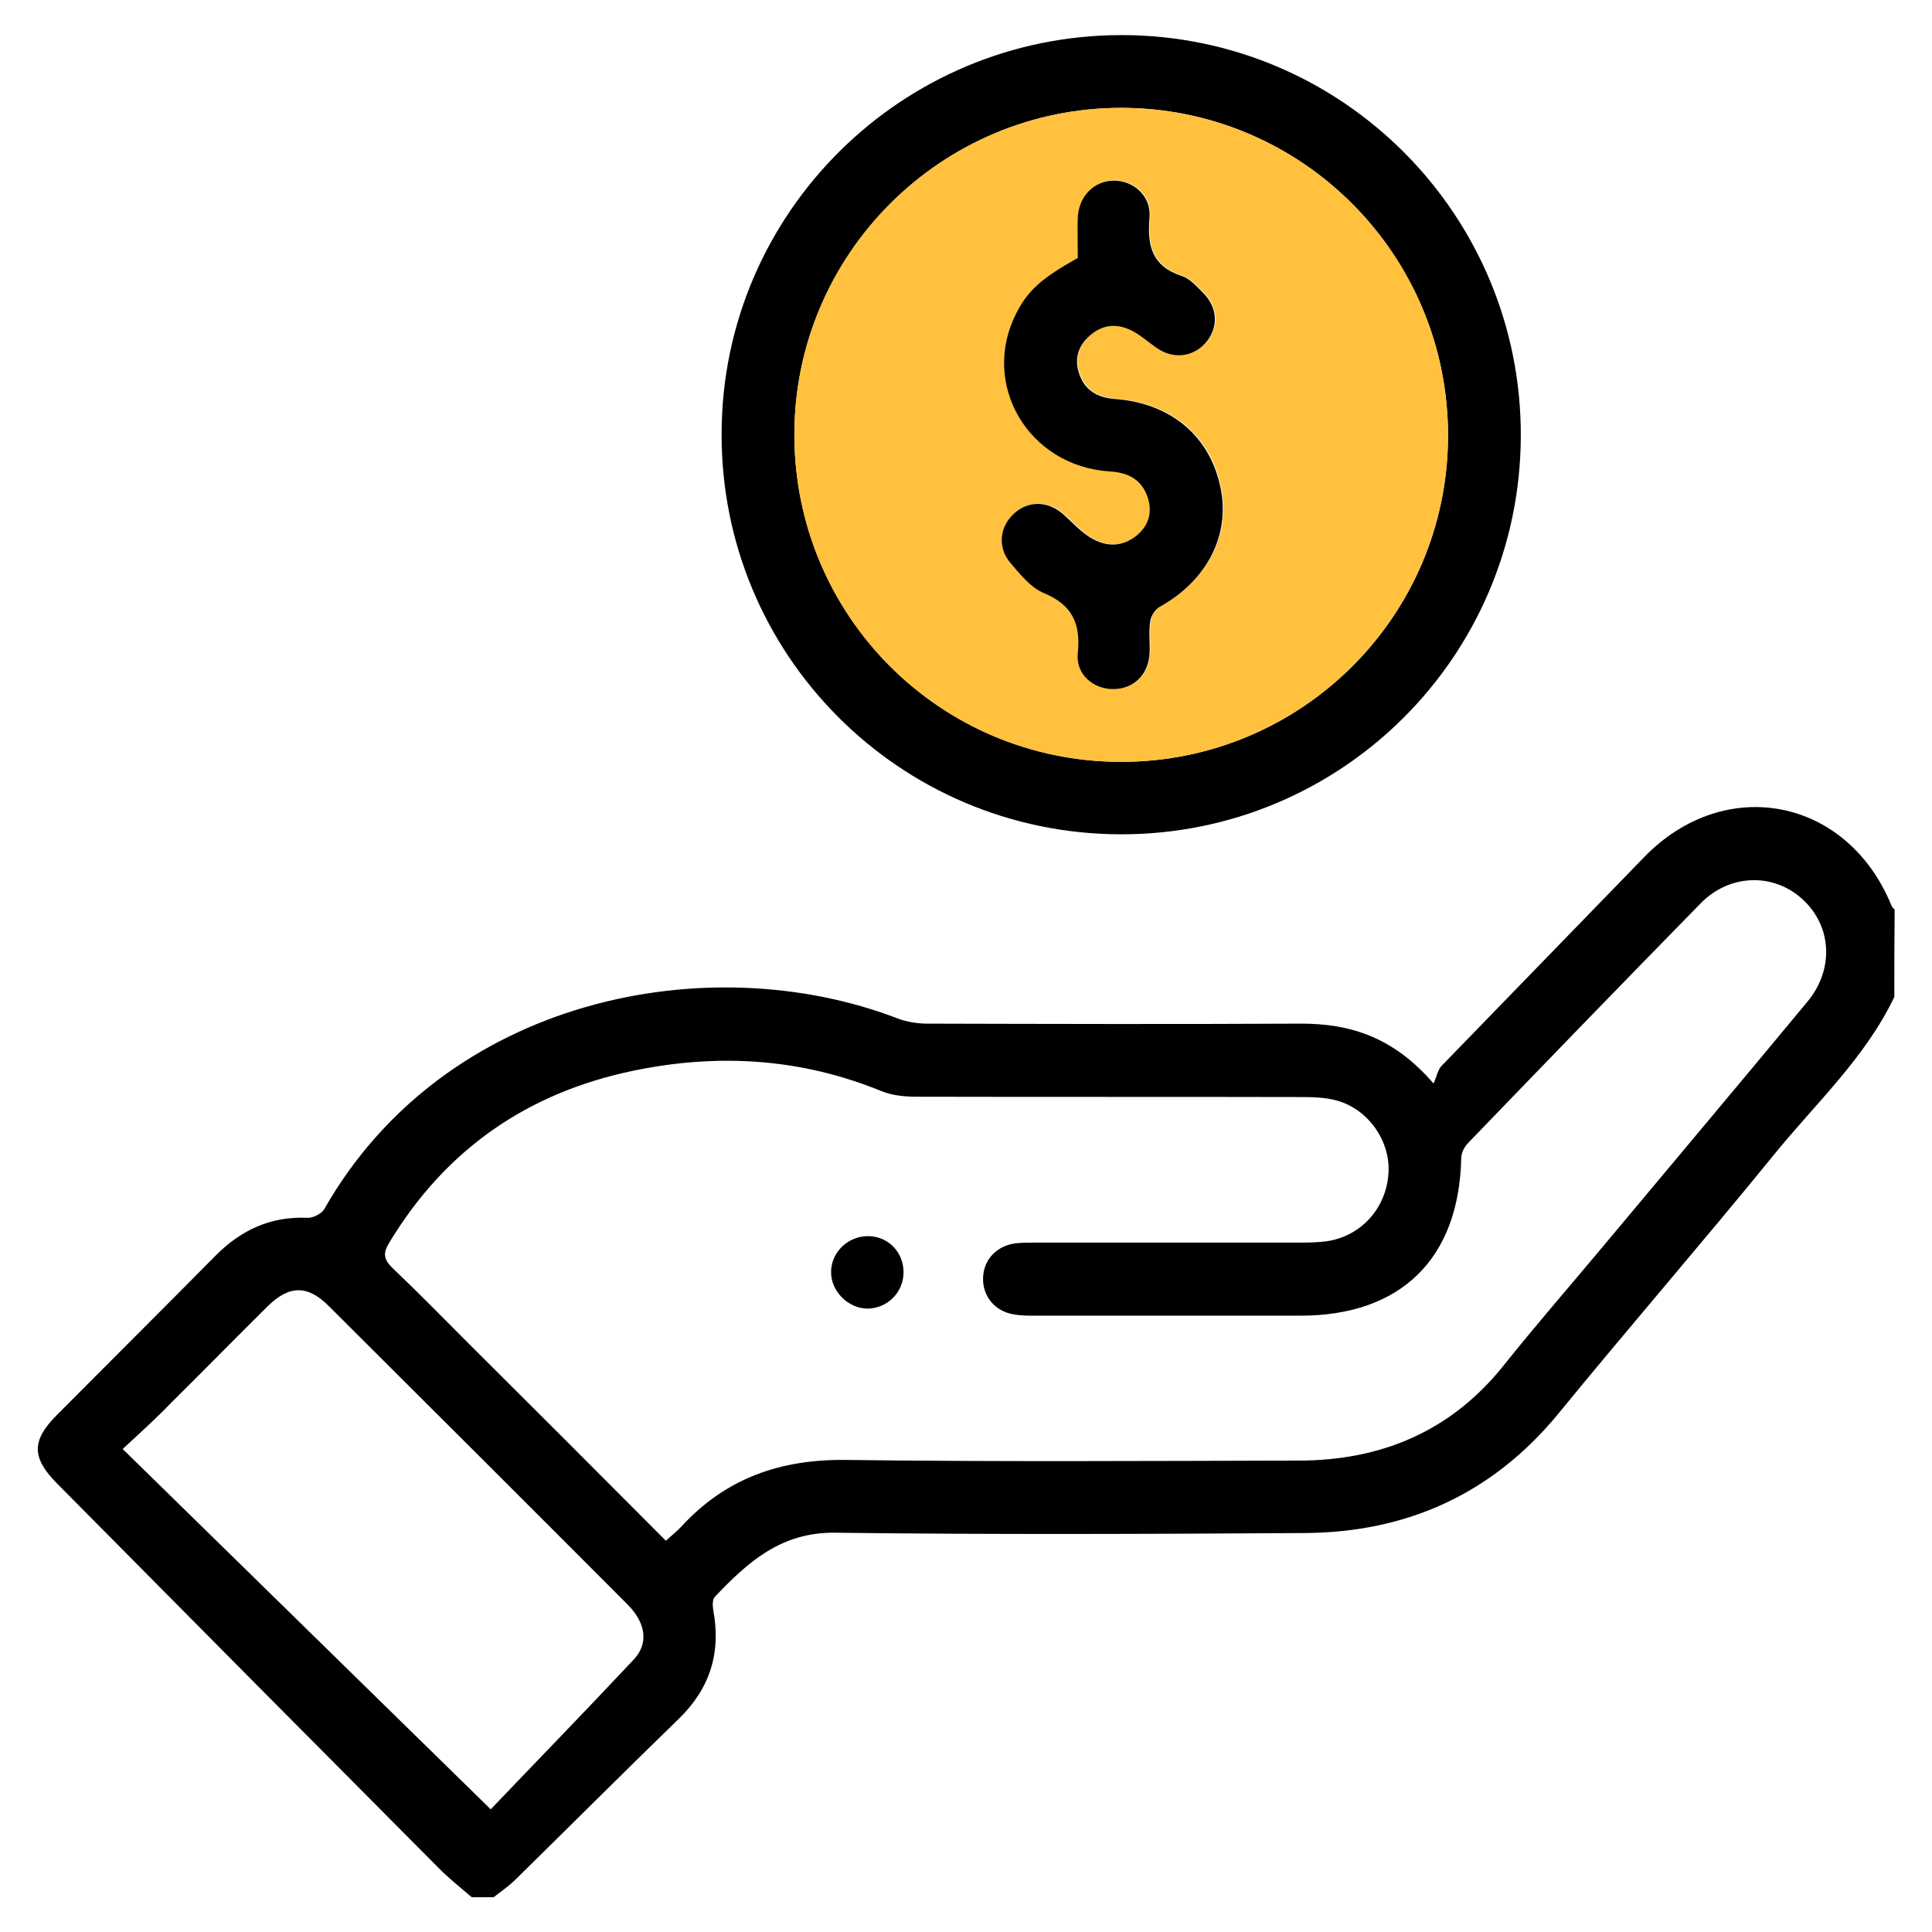
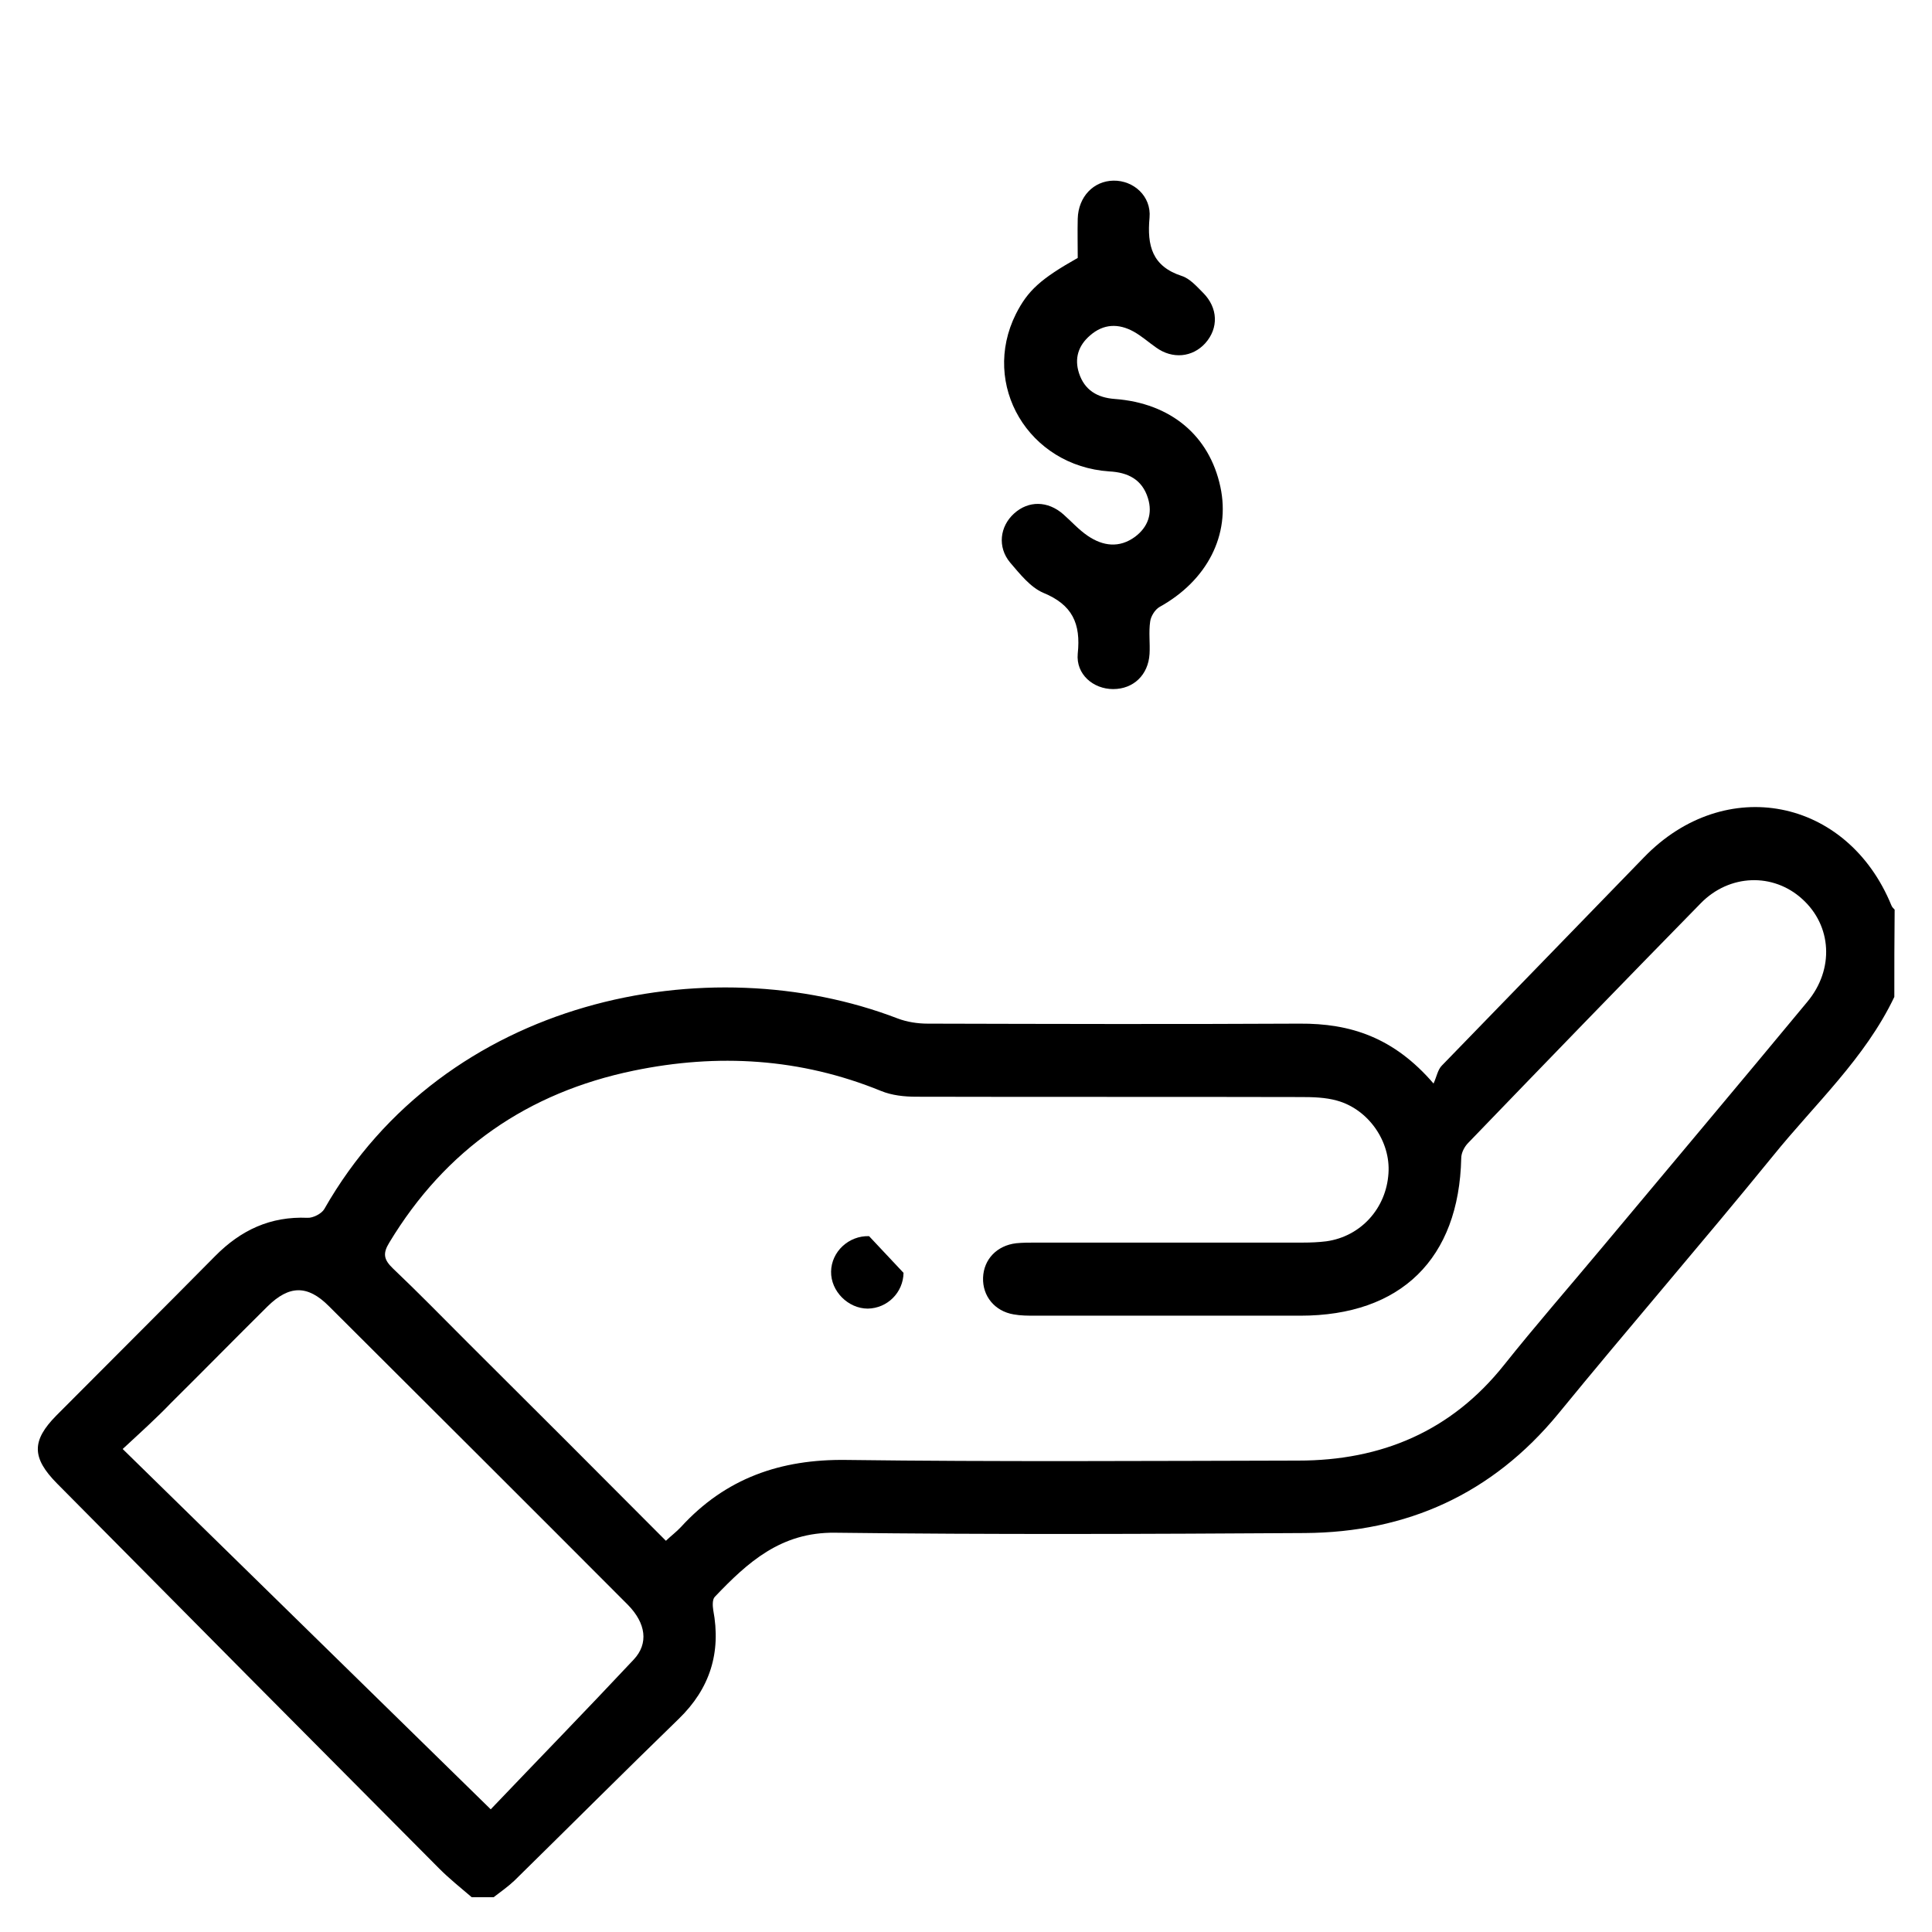
<svg xmlns="http://www.w3.org/2000/svg" version="1.1" id="Layer_1" x="0px" y="0px" viewBox="0 0 60 60" enable-background="new 0 0 60 60" xml:space="preserve">
  <g>
    <path d="M58.83,30.96c-0.91,1.91-2.47,3.33-3.77,4.94c-2.19,2.69-4.47,5.32-6.67,8.01c-2.05,2.49-4.7,3.68-7.87,3.7   c-4.86,0.03-9.73,0.05-14.59-0.01c-1.68-0.02-2.71,0.92-3.73,1.99c-0.08,0.08-0.07,0.28-0.05,0.41c0.25,1.32-0.1,2.44-1.07,3.38   c-1.71,1.66-3.4,3.35-5.1,5.02c-0.2,0.19-0.43,0.35-0.65,0.52c-0.23,0-0.45,0-0.68,0c-0.34-0.29-0.69-0.57-1.01-0.89   c-3.96-3.98-7.92-7.97-11.87-11.96c-0.79-0.8-0.79-1.33-0.02-2.11c1.64-1.65,3.29-3.29,4.93-4.95c0.8-0.81,1.72-1.24,2.87-1.19   c0.17,0.01,0.44-0.13,0.52-0.27c3.74-6.57,11.93-8.18,17.81-5.92c0.29,0.11,0.62,0.16,0.93,0.16c3.85,0.01,7.7,0.02,11.55,0   c1.57-0.01,2.92,0.42,4.16,1.86c0.1-0.22,0.13-0.43,0.26-0.56c2.09-2.16,4.19-4.31,6.28-6.47c2.51-2.59,6.31-1.85,7.68,1.5   c0.02,0.05,0.06,0.09,0.1,0.13C58.83,29.15,58.83,30.06,58.83,30.96z M20.68,47.85c0.17-0.16,0.33-0.28,0.47-0.43   c1.38-1.51,3.09-2.11,5.14-2.08c4.68,0.06,9.35,0.03,14.03,0.02c2.58,0,4.75-0.91,6.39-2.97c0.98-1.23,2.02-2.42,3.03-3.63   c2.13-2.55,4.27-5.09,6.39-7.65c0.84-1.01,0.76-2.36-0.16-3.19c-0.9-0.82-2.26-0.78-3.15,0.13c-2.42,2.47-4.82,4.95-7.22,7.44   c-0.12,0.12-0.22,0.31-0.22,0.48c-0.07,3.12-1.87,4.89-5,4.89c-2.74,0-5.48,0-8.23,0c-0.22,0-0.45,0-0.67-0.04   c-0.59-0.1-0.97-0.57-0.95-1.14c0.02-0.57,0.43-1,1.03-1.07c0.2-0.02,0.41-0.02,0.62-0.02c2.76,0,5.52,0,8.28,0   c0.24,0,0.49-0.01,0.73-0.04c1.07-0.15,1.86-1.02,1.93-2.11c0.07-0.99-0.62-1.99-1.6-2.26c-0.36-0.1-0.74-0.11-1.12-0.11   c-3.98-0.01-7.96,0-11.94-0.01c-0.37,0-0.76-0.04-1.1-0.18c-2.5-1.02-5.07-1.17-7.68-0.63c-3.29,0.68-5.84,2.44-7.59,5.34   c-0.21,0.34-0.17,0.53,0.11,0.8c0.79,0.75,1.55,1.53,2.32,2.3C16.57,43.73,18.61,45.77,20.68,47.85z M15.24,56.19   c1.43-1.5,2.95-3.06,4.44-4.65c0.47-0.5,0.38-1.13-0.18-1.7c-3.09-3.1-6.19-6.19-9.29-9.28c-0.66-0.66-1.23-0.65-1.9,0.01   c-1,0.99-1.99,2-2.99,2.99C4.86,44.04,4.36,44.49,3.81,45C7.62,48.73,11.34,52.37,15.24,56.19z" />
-     <path d="M34.79,25.91c-6.87-0.02-12.41-5.59-12.38-12.46c0.02-6.84,5.6-12.37,12.44-12.36c6.86,0.01,12.41,5.6,12.38,12.47   C47.2,20.41,41.64,25.93,34.79,25.91z M34.82,23.66c5.6,0,10.14-4.52,10.15-10.12c0.01-5.62-4.54-10.19-10.15-10.19   c-5.59,0-10.14,4.54-10.15,10.13C24.66,19.11,29.19,23.66,34.82,23.66z" />
-     <path fill="#FFC13E" d="M34.82,23.66c-5.63,0-10.16-4.55-10.15-10.18c0.01-5.59,4.56-10.13,10.15-10.13   c5.62,0,10.16,4.57,10.15,10.19C44.96,19.13,40.42,23.66,34.82,23.66z M33.47,8.01c-1.15,0.65-1.54,1.01-1.9,1.73   c-1.1,2.19,0.39,4.72,2.9,4.89c0.58,0.04,1.02,0.25,1.2,0.83c0.15,0.48,0,0.9-0.4,1.2c-0.48,0.37-1,0.29-1.47-0.03   c-0.28-0.19-0.5-0.45-0.76-0.67c-0.48-0.42-1.08-0.43-1.53-0.02c-0.44,0.4-0.52,1.04-0.12,1.52c0.3,0.36,0.62,0.77,1.03,0.94   c0.9,0.37,1.17,0.96,1.07,1.89c-0.07,0.64,0.47,1.1,1.1,1.1c0.63,0,1.09-0.43,1.13-1.09c0.02-0.34-0.03-0.68,0.02-1.01   c0.02-0.16,0.15-0.37,0.29-0.45c1.48-0.82,2.21-2.24,1.89-3.73c-0.34-1.6-1.54-2.6-3.28-2.73c-0.55-0.04-0.93-0.28-1.11-0.8   c-0.15-0.46-0.02-0.86,0.34-1.17c0.42-0.37,0.89-0.38,1.36-0.12c0.24,0.14,0.46,0.33,0.69,0.49c0.51,0.36,1.13,0.31,1.53-0.13   c0.42-0.46,0.4-1.1-0.07-1.57c-0.2-0.2-0.41-0.44-0.66-0.52c-0.92-0.3-1.08-0.94-1-1.81c0.06-0.67-0.5-1.16-1.12-1.15   c-0.62,0.01-1.09,0.5-1.11,1.18C33.46,7.2,33.47,7.61,33.47,8.01z" />
-     <path d="M28.06,39.53c-0.01,0.61-0.5,1.1-1.11,1.11c-0.61,0-1.15-0.54-1.14-1.15c0.01-0.62,0.55-1.12,1.18-1.1   C27.61,38.41,28.07,38.91,28.06,39.53z" />
+     <path d="M28.06,39.53c-0.01,0.61-0.5,1.1-1.11,1.11c-0.61,0-1.15-0.54-1.14-1.15c0.01-0.62,0.55-1.12,1.18-1.1   z" />
    <path d="M33.47,8.01c0-0.4-0.01-0.81,0-1.22c0.02-0.68,0.49-1.17,1.11-1.18c0.62-0.01,1.18,0.48,1.12,1.15   c-0.08,0.87,0.08,1.51,1,1.81c0.25,0.08,0.46,0.32,0.66,0.52c0.47,0.47,0.49,1.1,0.07,1.57c-0.4,0.44-1.02,0.5-1.53,0.13   c-0.23-0.16-0.44-0.35-0.69-0.49c-0.47-0.26-0.94-0.25-1.36,0.12c-0.36,0.31-0.49,0.71-0.34,1.17c0.17,0.52,0.56,0.76,1.11,0.8   c1.74,0.13,2.94,1.14,3.28,2.73c0.32,1.49-0.41,2.91-1.89,3.73c-0.14,0.08-0.27,0.29-0.29,0.45c-0.05,0.33,0,0.68-0.02,1.01   c-0.04,0.65-0.5,1.09-1.13,1.09c-0.62,0-1.16-0.46-1.1-1.1c0.1-0.94-0.17-1.52-1.07-1.89c-0.4-0.17-0.73-0.59-1.03-0.94   c-0.4-0.48-0.32-1.12,0.12-1.52c0.45-0.41,1.05-0.4,1.53,0.02c0.25,0.22,0.48,0.48,0.76,0.67c0.47,0.32,0.98,0.39,1.47,0.03   c0.4-0.3,0.55-0.72,0.4-1.2c-0.18-0.58-0.62-0.8-1.2-0.83c-2.51-0.17-4-2.69-2.9-4.89C31.92,9.02,32.32,8.66,33.47,8.01z" />
  </g>
</svg>